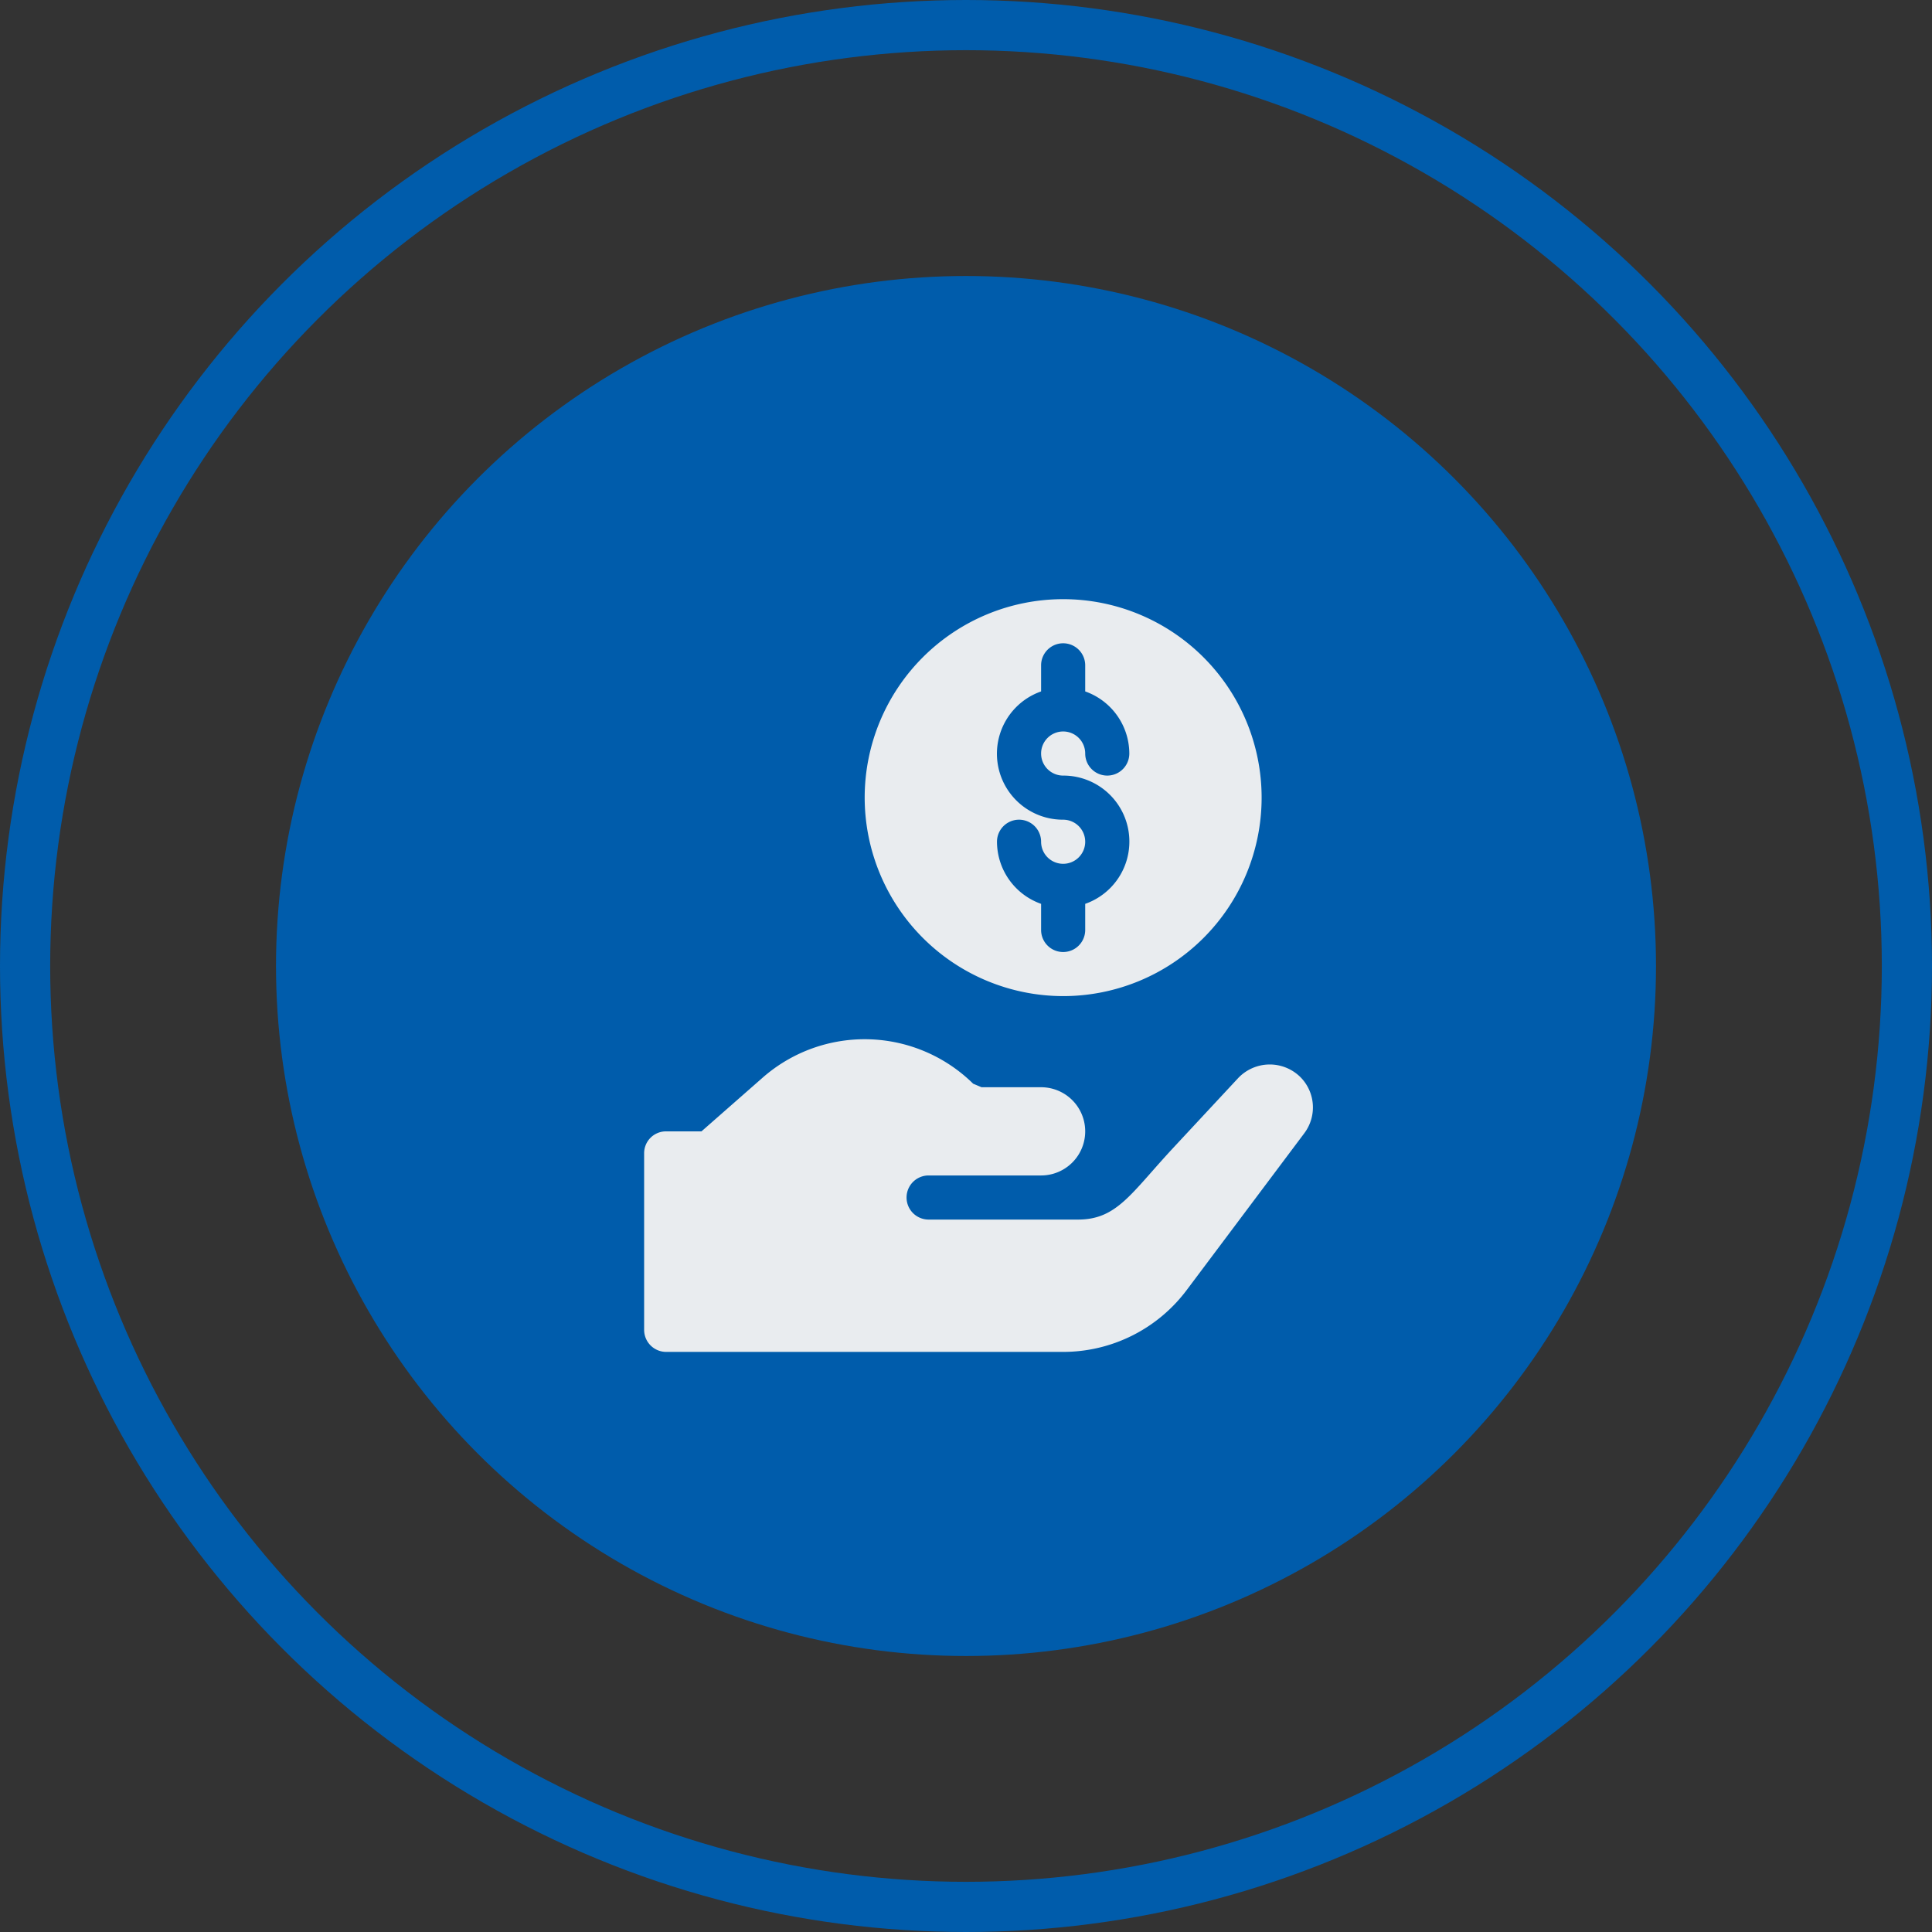
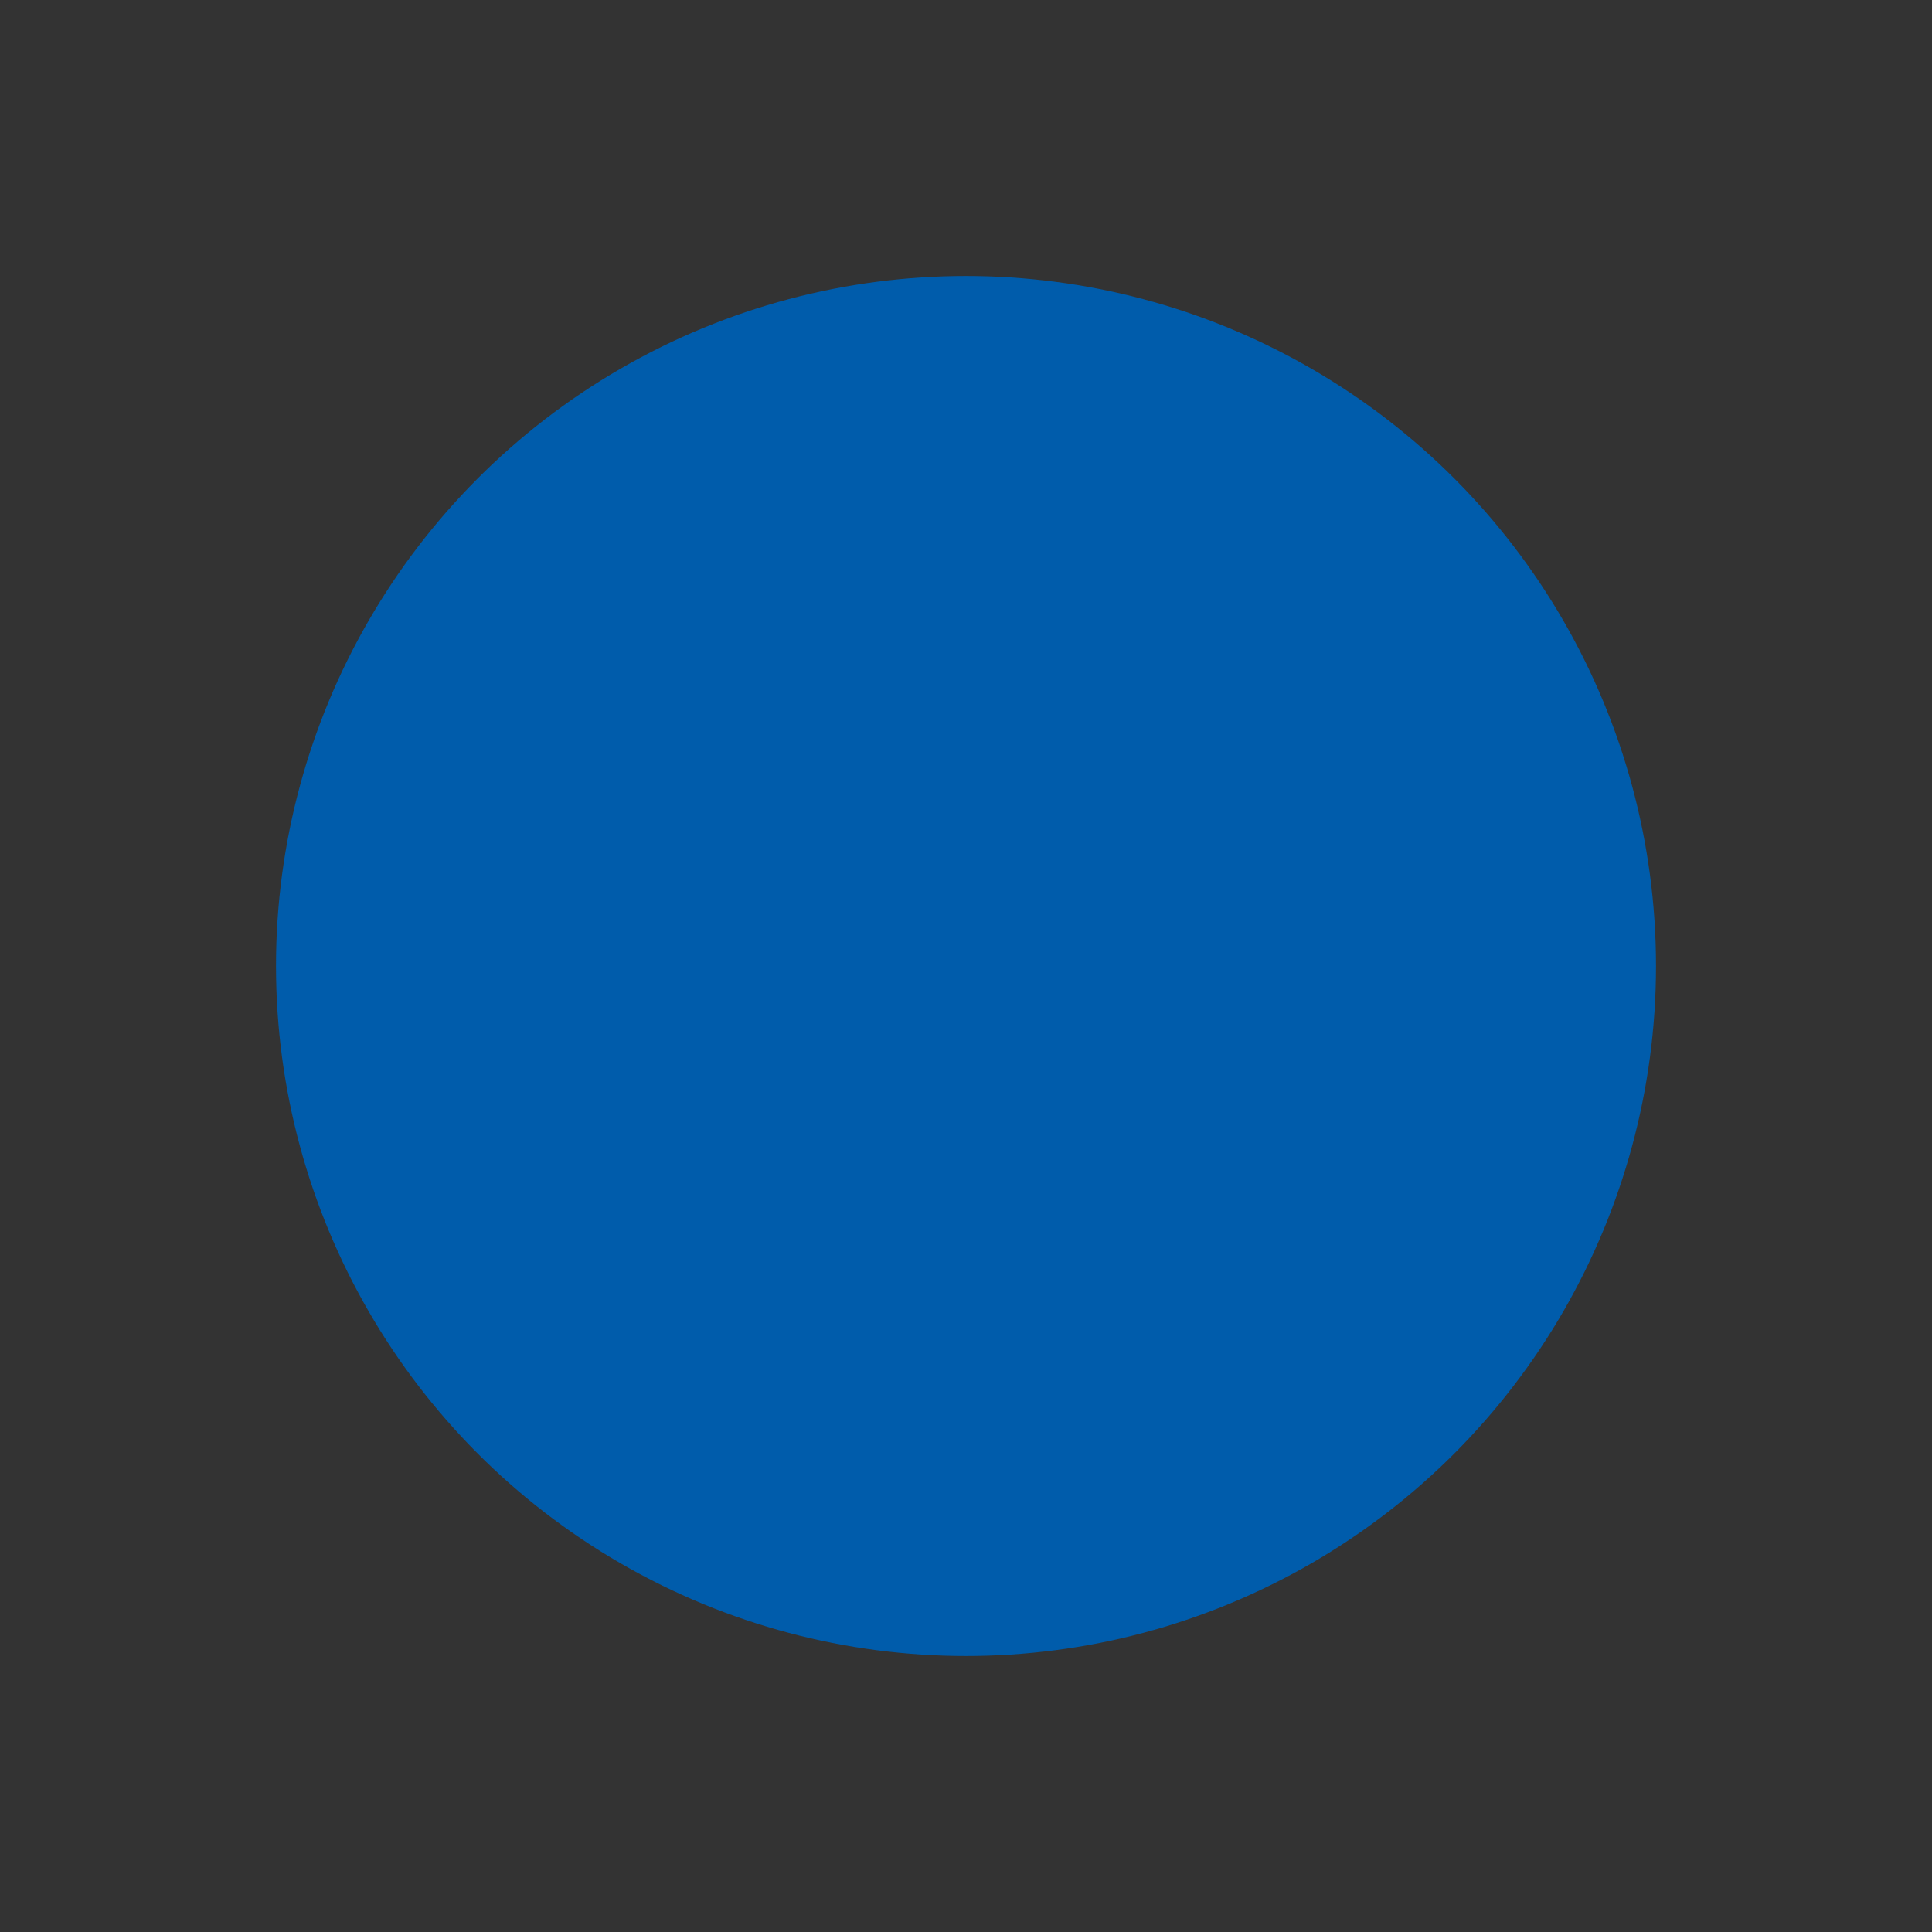
<svg xmlns="http://www.w3.org/2000/svg" width="77" height="77" viewBox="0 0 77 77">
  <rect x="0" y="0" width="77" height="77" fill="#333333" stroke="none" />
  <defs>
    <clipPath id="clip-path">
-       <rect id="Rectangle_724" data-name="Rectangle 724" width="30" height="30" transform="translate(984 3062)" fill="#e9ecef" stroke="#707070" stroke-width="1" />
-     </clipPath>
+       </clipPath>
  </defs>
  <g id="dv1" transform="translate(-288 -2041.5)">
    <g id="Ellipse_77" data-name="Ellipse 77" transform="translate(288 2041.5)" fill="none" stroke="#005cab" stroke-width="2">
      <circle cx="38.5" cy="38.5" r="38.5" stroke="none" />
-       <circle cx="38.5" cy="38.5" r="37.5" fill="none" />
    </g>
    <circle id="Ellipse_83" data-name="Ellipse 83" cx="27.5" cy="27.5" r="27.5" transform="translate(299 2052.5)" fill="#005cab" />
    <g id="Mask_Group_60" data-name="Mask Group 60" transform="translate(-672 -996.62)" clip-path="url(#clip-path)">
      <g id="dollar" transform="translate(985.643 3062)">
        <path id="Path_1415" data-name="Path 1415" d="M16.729,15.82a7.91,7.91,0,1,0-7.91-7.91A7.919,7.919,0,0,0,16.729,15.82Zm0-7.031a2.63,2.63,0,0,1-.879-5.112V2.637a.879.879,0,0,1,1.758,0V3.677a2.633,2.633,0,0,1,1.758,2.475.879.879,0,1,1-1.758,0,.879.879,0,1,0-.879.879,2.63,2.63,0,0,1,.879,5.112v1.041a.879.879,0,1,1-1.758,0V12.143a2.633,2.633,0,0,1-1.758-2.475.879.879,0,1,1,1.758,0,.879.879,0,1,0,.879-.879Zm0,0" fill="#e9ecef" />
-         <path id="Path_1416" data-name="Path 1416" d="M26.186,19.049a1.735,1.735,0,0,0-2.479.035l-2.584,2.777c-1.686,1.812-2.245,2.865-3.8,2.865H11.367a.879.879,0,1,1,0-1.758H15.85a1.758,1.758,0,1,0,0-3.516H13.477l-.335-.141a6.161,6.161,0,0,0-8.384-.246L2.314,21.211H.908a.87.87,0,0,0-.879.879v7.031A.879.879,0,0,0,.908,30h15.82a6.152,6.152,0,0,0,4.922-2.461l4.693-6.258a1.713,1.713,0,0,0-.158-2.233Zm0,0" fill="#e9ecef" />
      </g>
    </g>
  </g>
</svg>